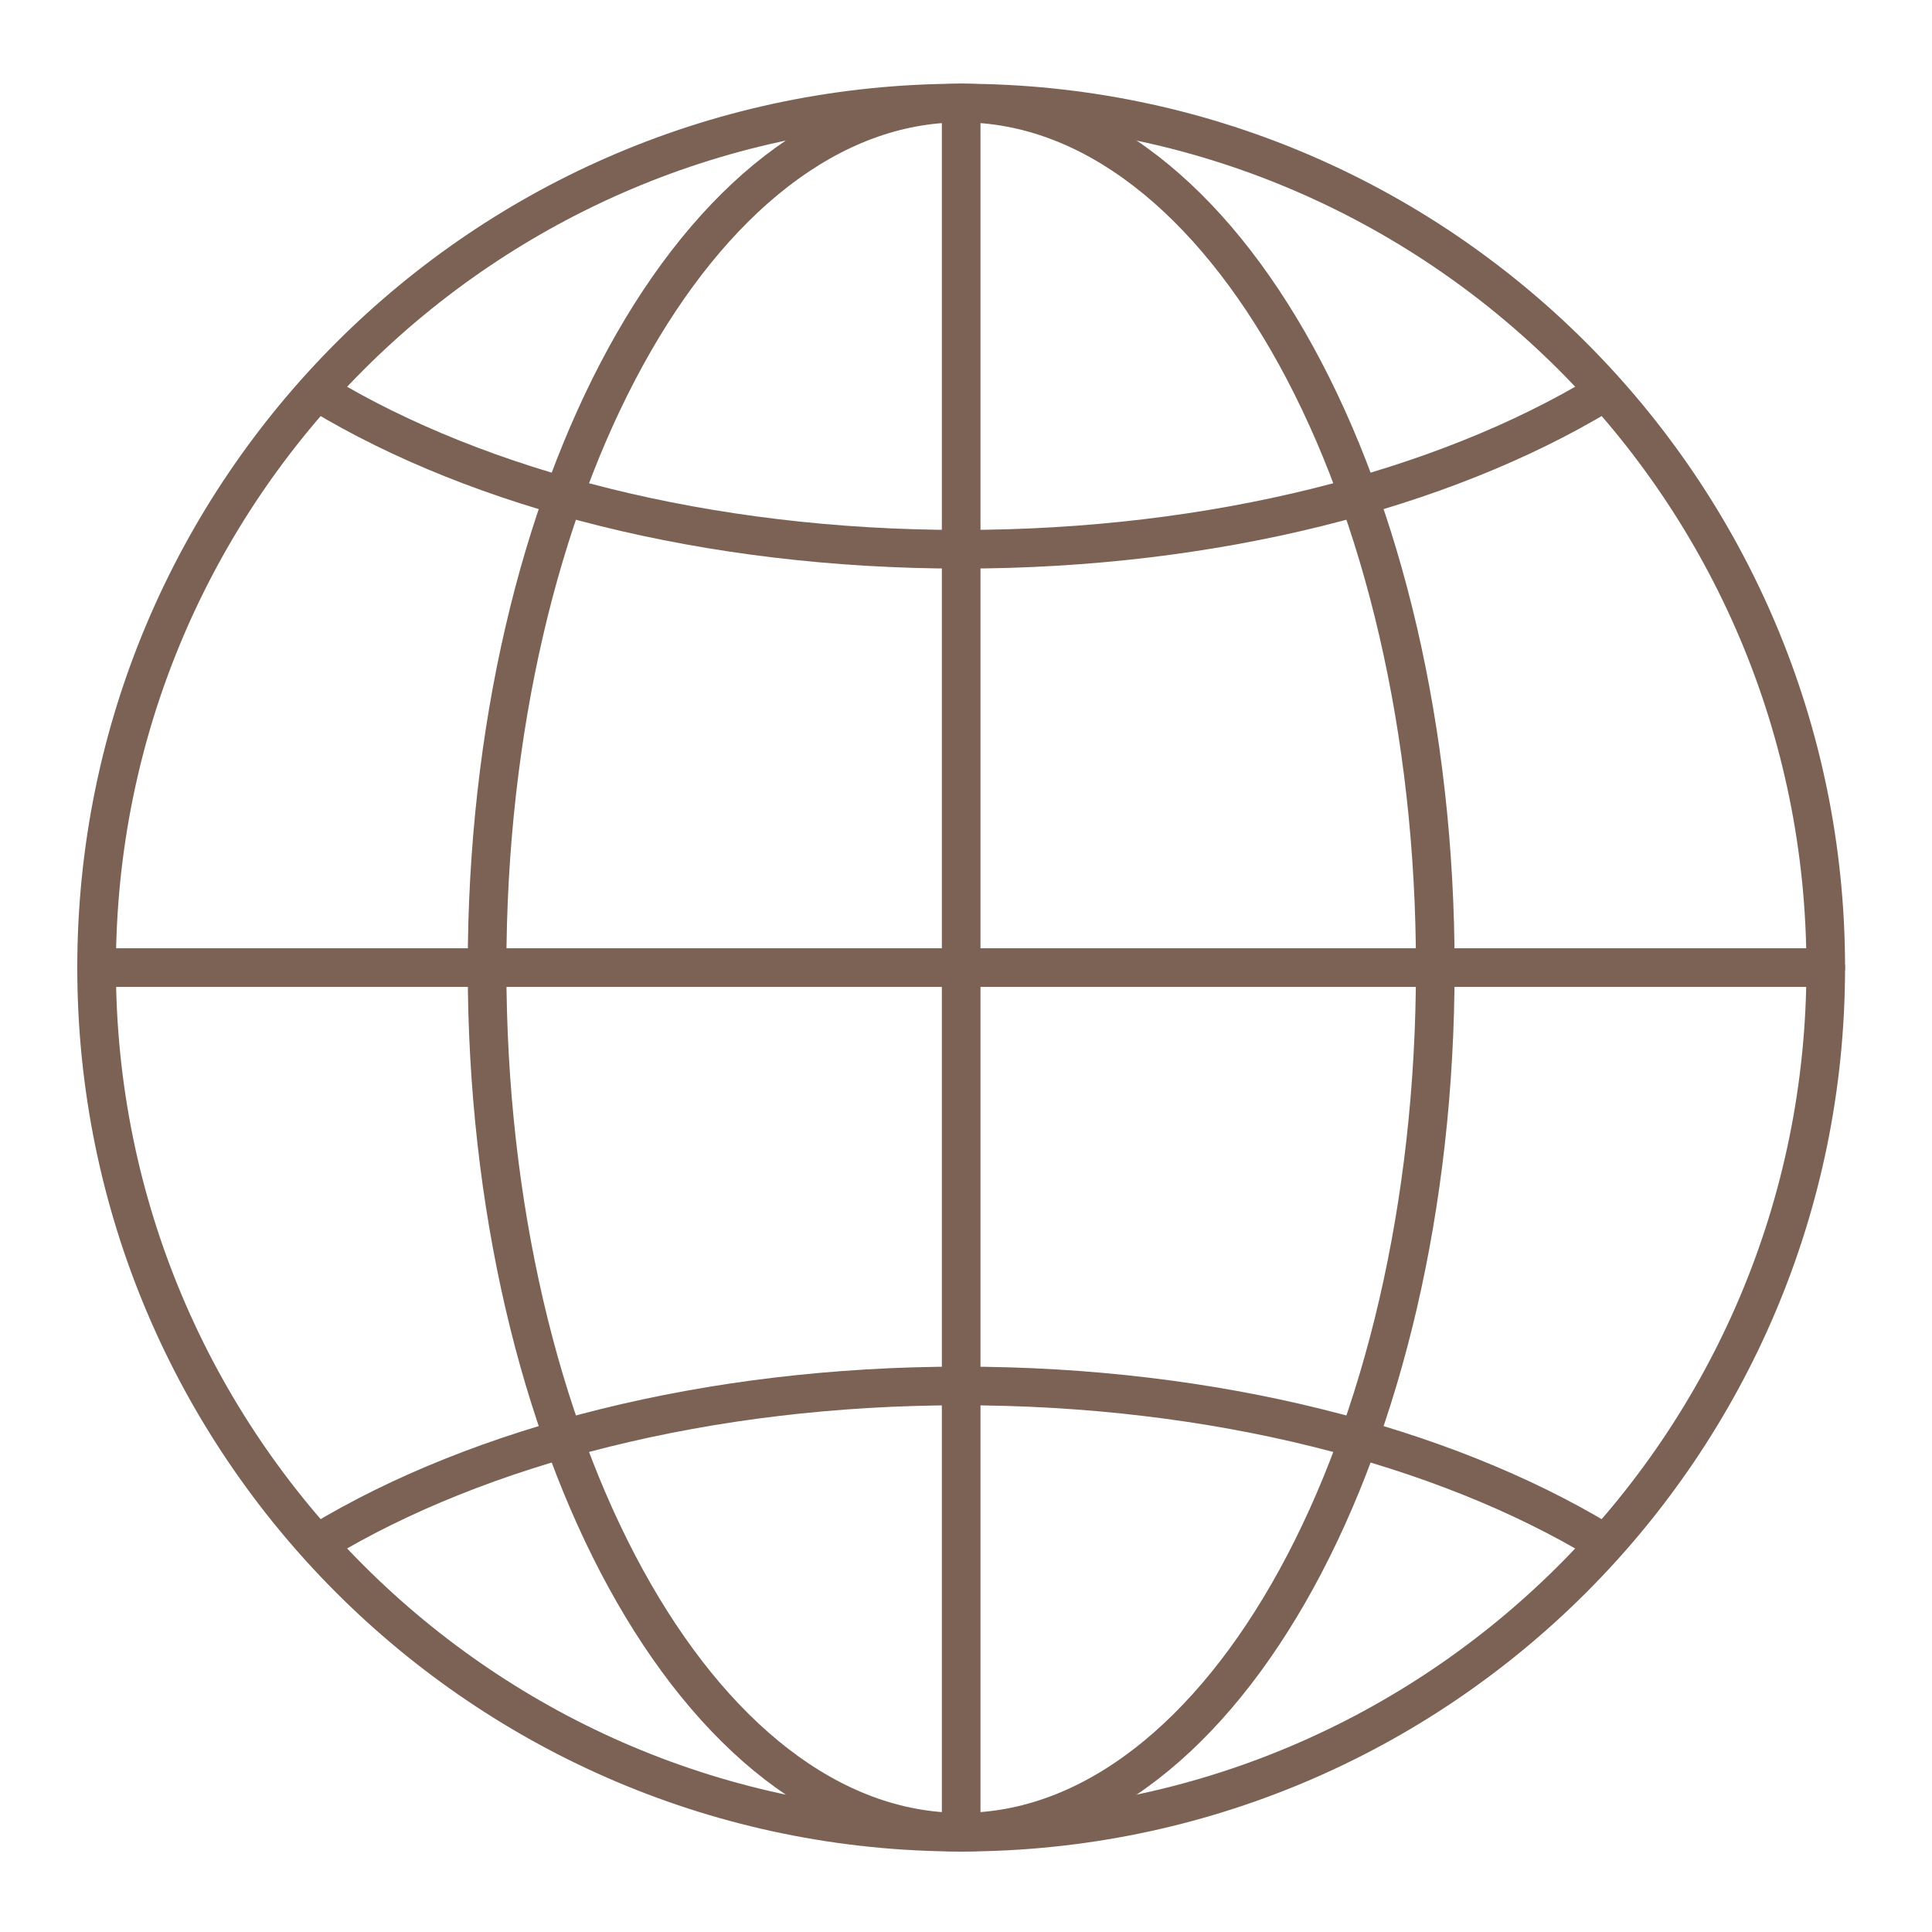
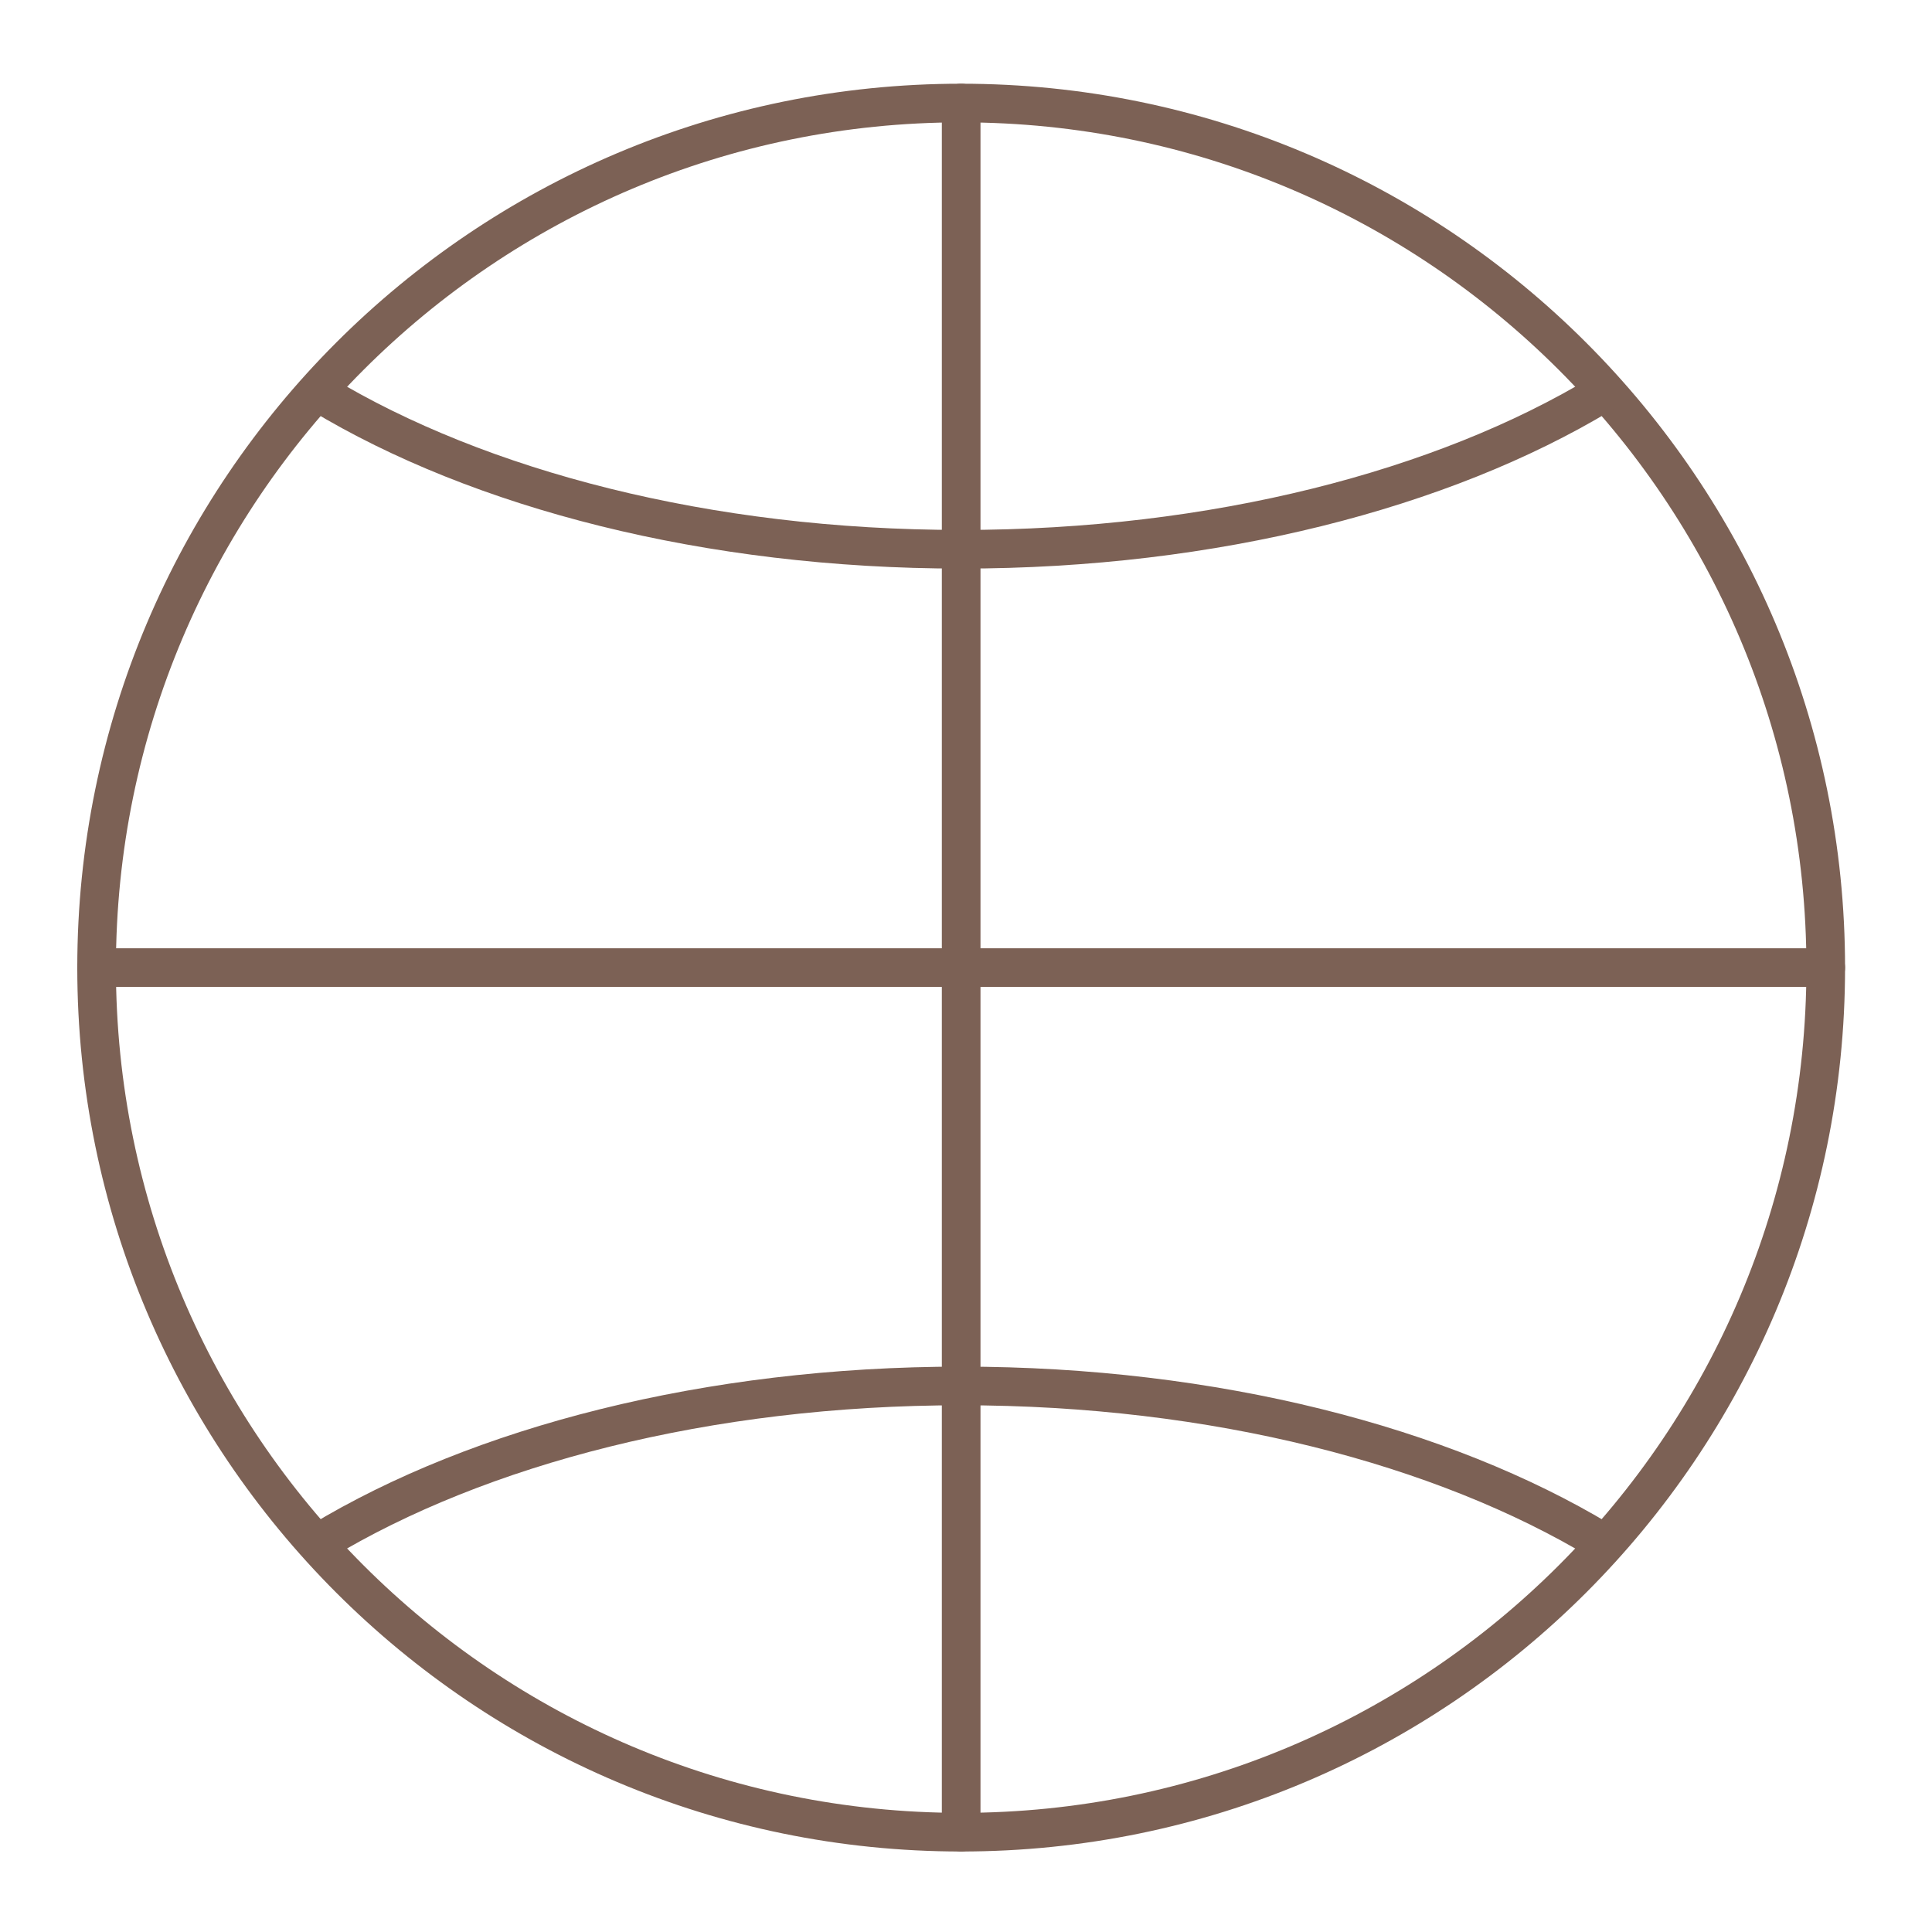
<svg xmlns="http://www.w3.org/2000/svg" version="1.1" id="Layer_1" x="0px" y="0px" viewBox="0 0 300 300" style="enable-background:new 0 0 300 300;" xml:space="preserve">
  <style type="text/css">
	.st0{fill:none;stroke:#7C6155;stroke-width:6;stroke-linecap:round;stroke-linejoin:round;}
</style>
  <g id="g1138">
    <path id="path1113" class="st0" d="M283.5,150.25c0,74.14-60.11,134.25-134.25,134.25S15,224.39,15,150.25S75.11,16,149.25,16   S283.5,76.11,283.5,150.25z" />
-     <path id="path1115" class="st0" d="M222.87,150.25c0,74.14-32.96,134.25-73.62,134.25c-40.66,0-73.62-60.11-73.62-134.25   S108.59,16,149.25,16C189.91,16,222.87,76.11,222.87,150.25L222.87,150.25z" />
    <path id="path1117" class="st0" d="M248.57,61.2c-24.56,14.8-59.96,24.09-99.32,24.09c-39.43,0-74.89-9.32-99.45-24.16" />
    <path id="path1119" class="st0" d="M15,150.25h268.5" />
    <path id="path1121" class="st0" d="M149.25,16v268.5" />
    <path id="path1130" class="st0" d="M248.57,239.3c-24.56-14.8-59.96-24.09-99.32-24.09c-39.43,0-74.89,9.32-99.45,24.16" />
  </g>
</svg>